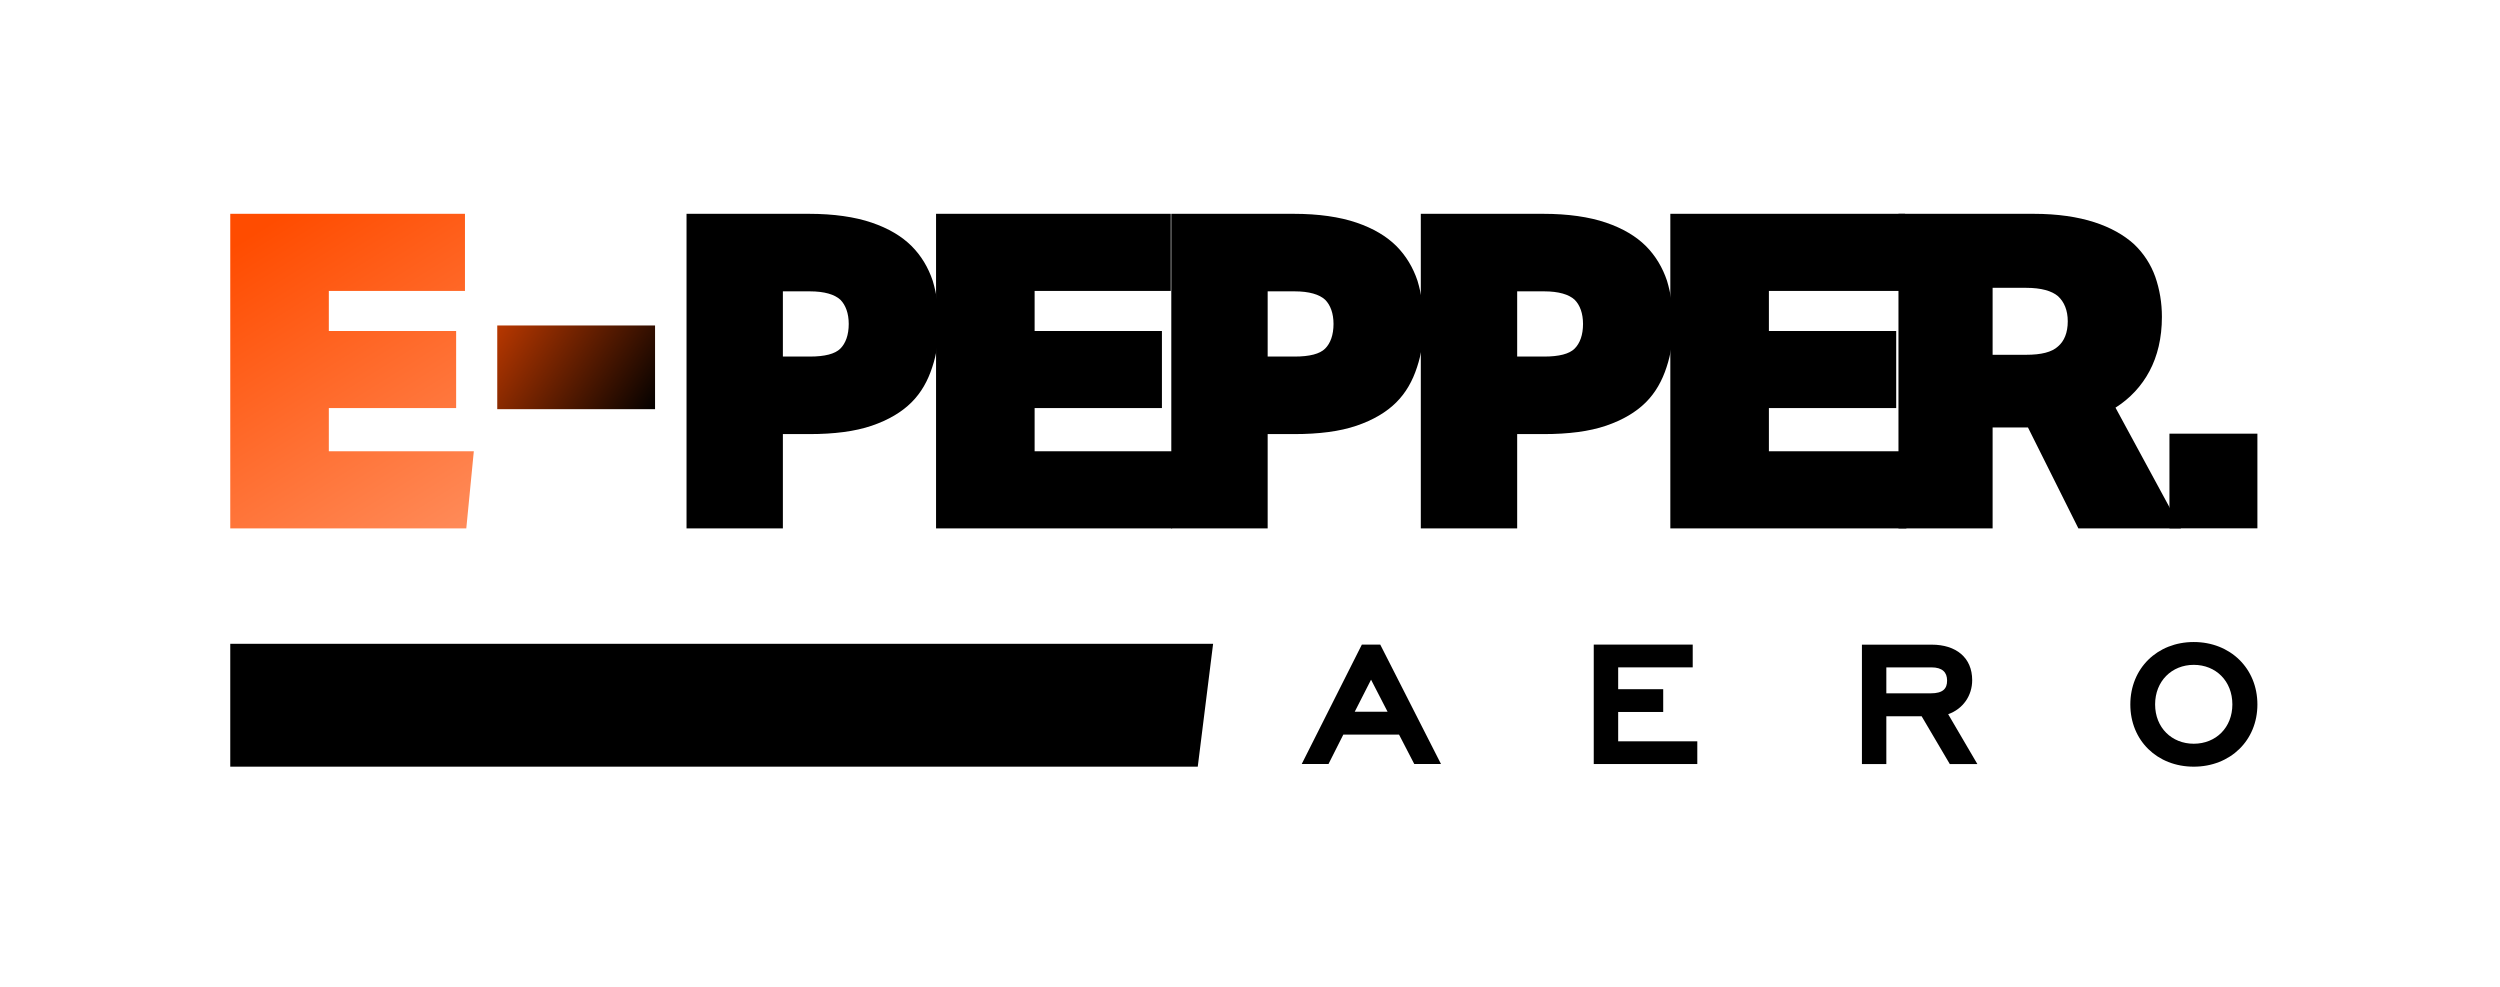
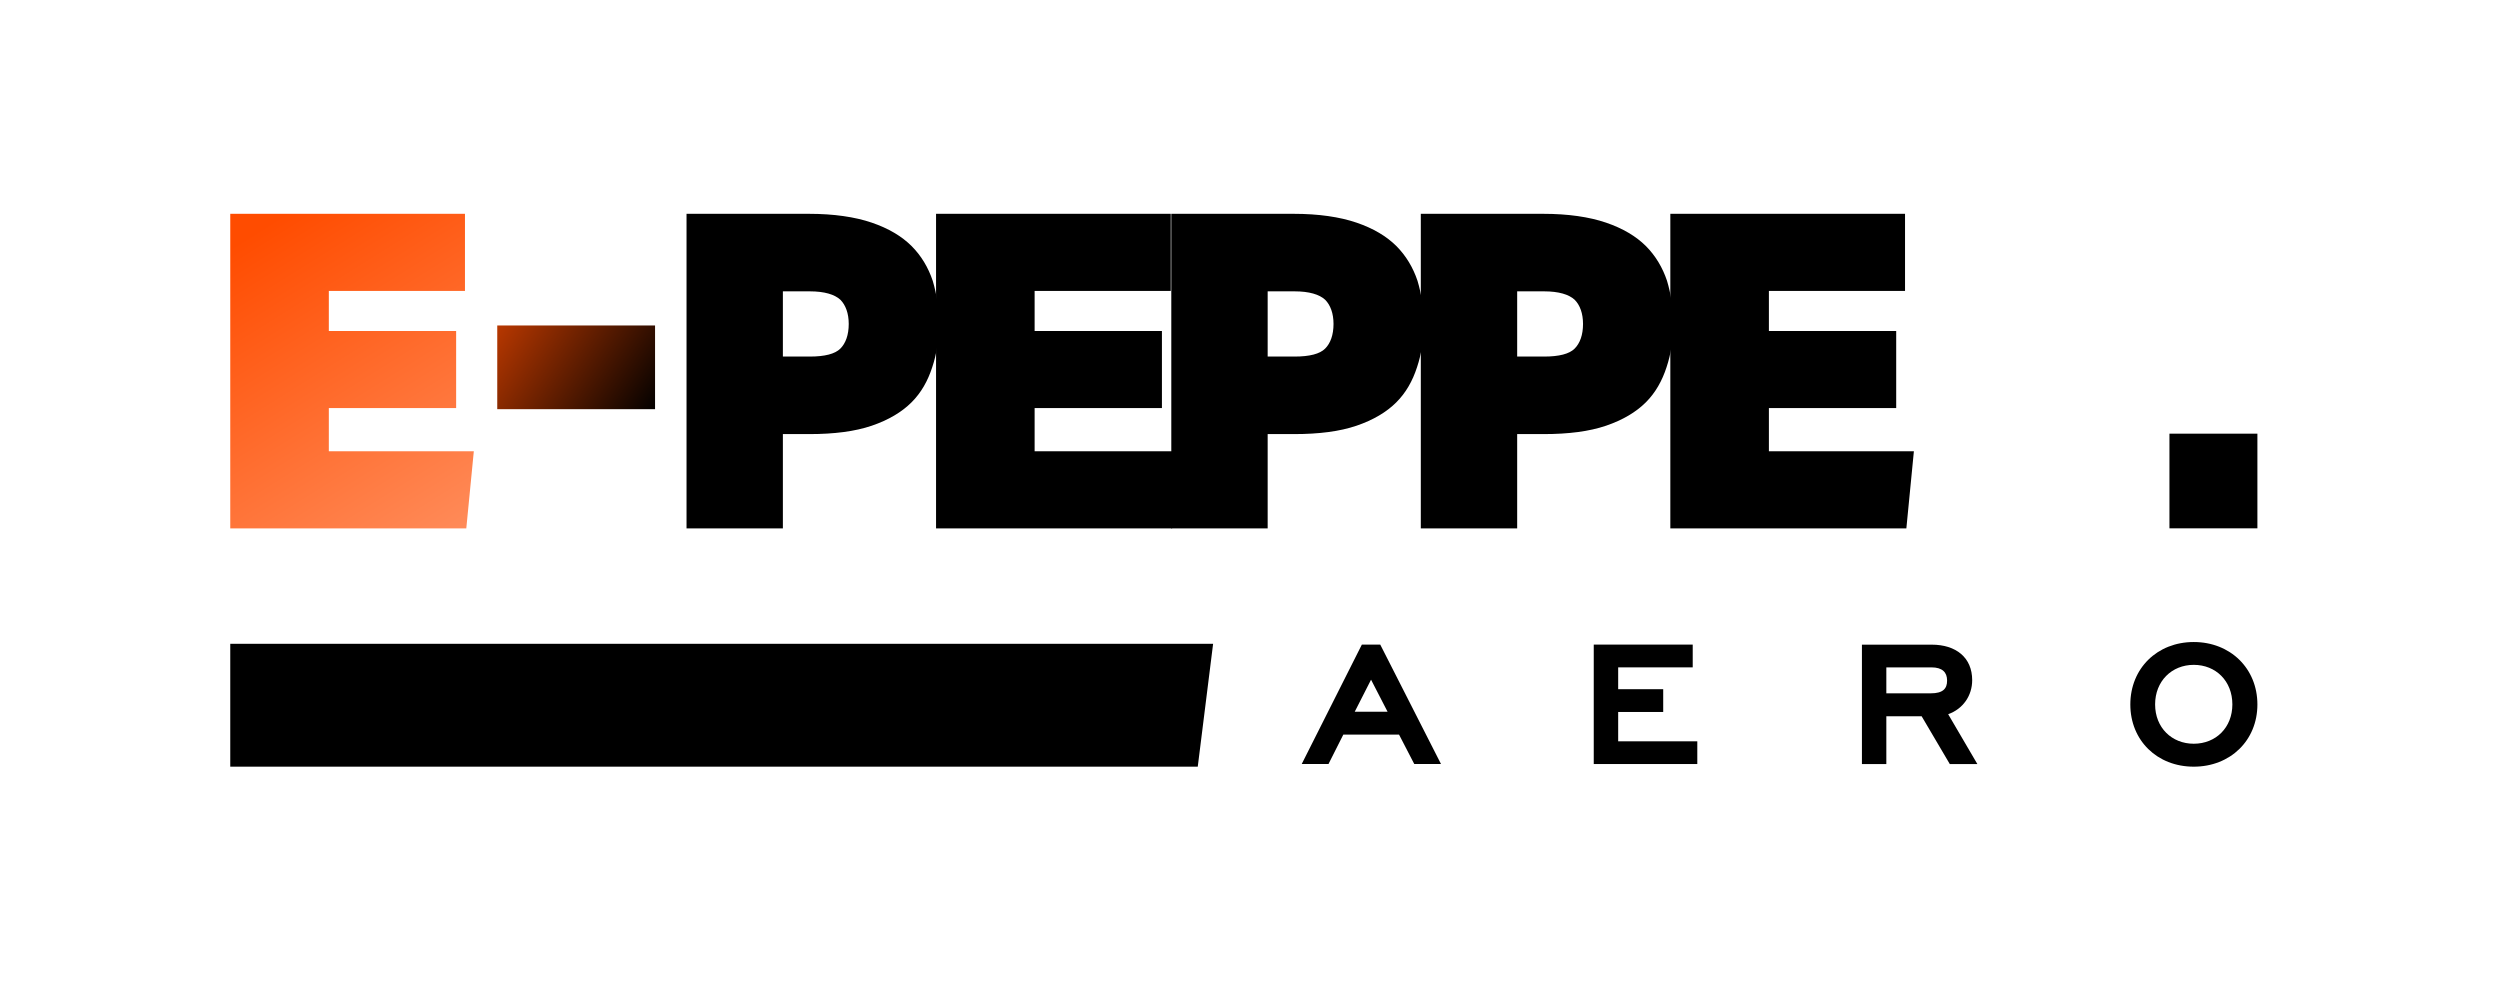
<svg xmlns="http://www.w3.org/2000/svg" width="152" height="60" viewBox="0 0 152 60" fill="none">
  <g clip-path="url(#clip0_1560_9044)">
    <path d="M14 39.143V46.612H72.824L73.757 39.143H14Z" fill="black" />
-     <path d="M14 13V32.125H28.351L28.808 27.438H19.993V24.812H27.733V20.125H19.993V17.688H28.27V13H14Z" fill="url(#paint0_linear_1560_9044)" />
+     <path d="M14 13V32.125H28.351L28.808 27.438H19.993V24.812H27.733V20.125H19.993V17.688H28.27V13Z" fill="url(#paint0_linear_1560_9044)" />
    <path d="M30.233 19.789V24.878H39.827V19.789H30.233Z" fill="url(#paint1_linear_1560_9044)" />
    <path d="M56.912 13V32.125H71.263L71.72 27.438H62.905V24.812H70.645V20.125H62.905V17.688H71.182V13H56.912Z" fill="black" />
    <path d="M41.741 13V32.125H47.599V26.393H49.212C50.717 26.393 51.98 26.232 53.001 25.884C54.022 25.536 54.828 25.054 55.419 24.464C56.011 23.875 56.414 23.152 56.682 22.321C56.951 21.518 57.086 20.634 57.086 19.67C57.086 18.759 56.951 17.875 56.709 17.071C56.441 16.268 56.011 15.545 55.419 14.955C54.828 14.366 54.022 13.884 53.001 13.536C51.98 13.188 50.69 13 49.185 13H41.741ZM47.599 21.679V17.714H49.239C50.125 17.714 50.743 17.902 51.093 18.223C51.415 18.545 51.603 19.053 51.603 19.696C51.603 20.366 51.415 20.875 51.093 21.196C50.77 21.518 50.152 21.679 49.239 21.679H47.599Z" fill="black" />
    <path d="M101.556 13V32.125H115.907L116.364 27.438H107.549V24.812H115.289V20.125H107.549V17.688H115.826V13H101.556Z" fill="black" />
-     <path d="M131.444 19.268C131.444 18.411 131.309 17.607 131.041 16.83C130.772 16.08 130.342 15.411 129.751 14.848C129.132 14.286 128.326 13.83 127.332 13.509C126.338 13.188 125.101 13 123.651 13H115.427V32.125H121.151V25.991H123.301L126.365 32.125H132.6L128.622 24.786C129.509 24.223 130.208 23.473 130.691 22.562C131.175 21.652 131.444 20.553 131.444 19.268ZM121.151 21.571V17.5H123.194C124.107 17.5 124.752 17.688 125.128 18.009C125.505 18.357 125.72 18.866 125.72 19.536C125.72 20.232 125.505 20.741 125.128 21.062C124.752 21.411 124.107 21.571 123.194 21.571H121.151Z" fill="black" />
    <path d="M131.902 26.365V32.124H137.25V26.365H131.902Z" fill="black" />
    <path d="M71.215 13V32.125H77.074V26.393H78.686C80.191 26.393 81.454 26.232 82.475 25.884C83.497 25.536 84.303 25.054 84.894 24.464C85.485 23.875 85.888 23.152 86.157 22.321C86.426 21.518 86.56 20.634 86.56 19.67C86.56 18.759 86.426 17.875 86.184 17.071C85.915 16.268 85.485 15.545 84.894 14.955C84.303 14.366 83.497 13.884 82.475 13.536C81.454 13.188 80.164 13 78.659 13H71.215ZM77.074 21.679V17.714H78.713C79.6 17.714 80.218 17.902 80.567 18.223C80.89 18.545 81.078 19.053 81.078 19.696C81.078 20.366 80.89 20.875 80.567 21.196C80.245 21.518 79.627 21.679 78.713 21.679H77.074Z" fill="black" />
    <path d="M86.385 13V32.125H92.244V26.393H93.857C95.361 26.393 96.624 26.232 97.646 25.884C98.667 25.536 99.473 25.054 100.065 24.464C100.655 23.875 101.058 23.152 101.328 22.321C101.596 21.518 101.731 20.634 101.731 19.67C101.731 18.759 101.596 17.875 101.354 17.071C101.085 16.268 100.655 15.545 100.065 14.955C99.473 14.366 98.667 13.884 97.646 13.536C96.624 13.188 95.334 13 93.83 13H86.385ZM92.244 21.679V17.714H93.884C94.77 17.714 95.388 17.902 95.737 18.223C96.06 18.545 96.248 19.053 96.248 19.696C96.248 20.366 96.06 20.875 95.737 21.196C95.415 21.518 94.797 21.679 93.884 21.679H92.244Z" fill="black" />
    <path d="M87.613 46.453L83.919 39.191H82.801L79.144 46.453H80.772L81.673 44.665H85.062L85.988 46.453H87.613ZM82.368 43.273L83.36 41.325L84.364 43.273H82.368Z" fill="black" />
    <path d="M98.385 43.288H101.123V41.903H98.385V40.576H102.917V39.191H96.9V46.453H103.196V45.072H98.385V43.288Z" fill="black" />
    <path d="M119.909 41.354C119.909 39.984 118.931 39.195 117.446 39.195H113.205V46.457H114.689V43.549H116.836L118.549 46.457H120.225L118.449 43.424C119.35 43.103 119.909 42.3 119.909 41.354ZM117.395 42.154H114.689V40.576H117.428C118.104 40.576 118.383 40.883 118.383 41.376C118.387 41.871 118.13 42.154 117.395 42.154Z" fill="black" />
    <path d="M133.38 39.035C131.16 39.035 129.524 40.637 129.524 42.832C129.524 45.026 131.16 46.614 133.38 46.614C135.6 46.614 137.25 45.023 137.25 42.832C137.25 40.637 135.6 39.035 133.38 39.035ZM133.38 45.219C132.049 45.219 131.031 44.248 131.031 42.828C131.031 41.412 132.045 40.423 133.38 40.423C134.729 40.423 135.728 41.412 135.728 42.828C135.728 44.234 134.729 45.219 133.38 45.219Z" fill="black" />
  </g>
  <defs>
    <linearGradient id="paint0_linear_1560_9044" x1="14.338" y1="14.844" x2="29.653" y2="39.299" gradientUnits="userSpaceOnUse">
      <stop stop-color="#FF4C00" />
      <stop offset="1" stop-color="#FF9E74" />
    </linearGradient>
    <linearGradient id="paint1_linear_1560_9044" x1="28.209" y1="15.059" x2="40.97" y2="23.522" gradientUnits="userSpaceOnUse">
      <stop stop-color="#FF4D00" />
      <stop offset="1" />
    </linearGradient>
    <clipPath id="clip0_1560_9044">
      <rect width="123.25" height="34" fill="white" transform="translate(14 13)" />
    </clipPath>
  </defs>
</svg>